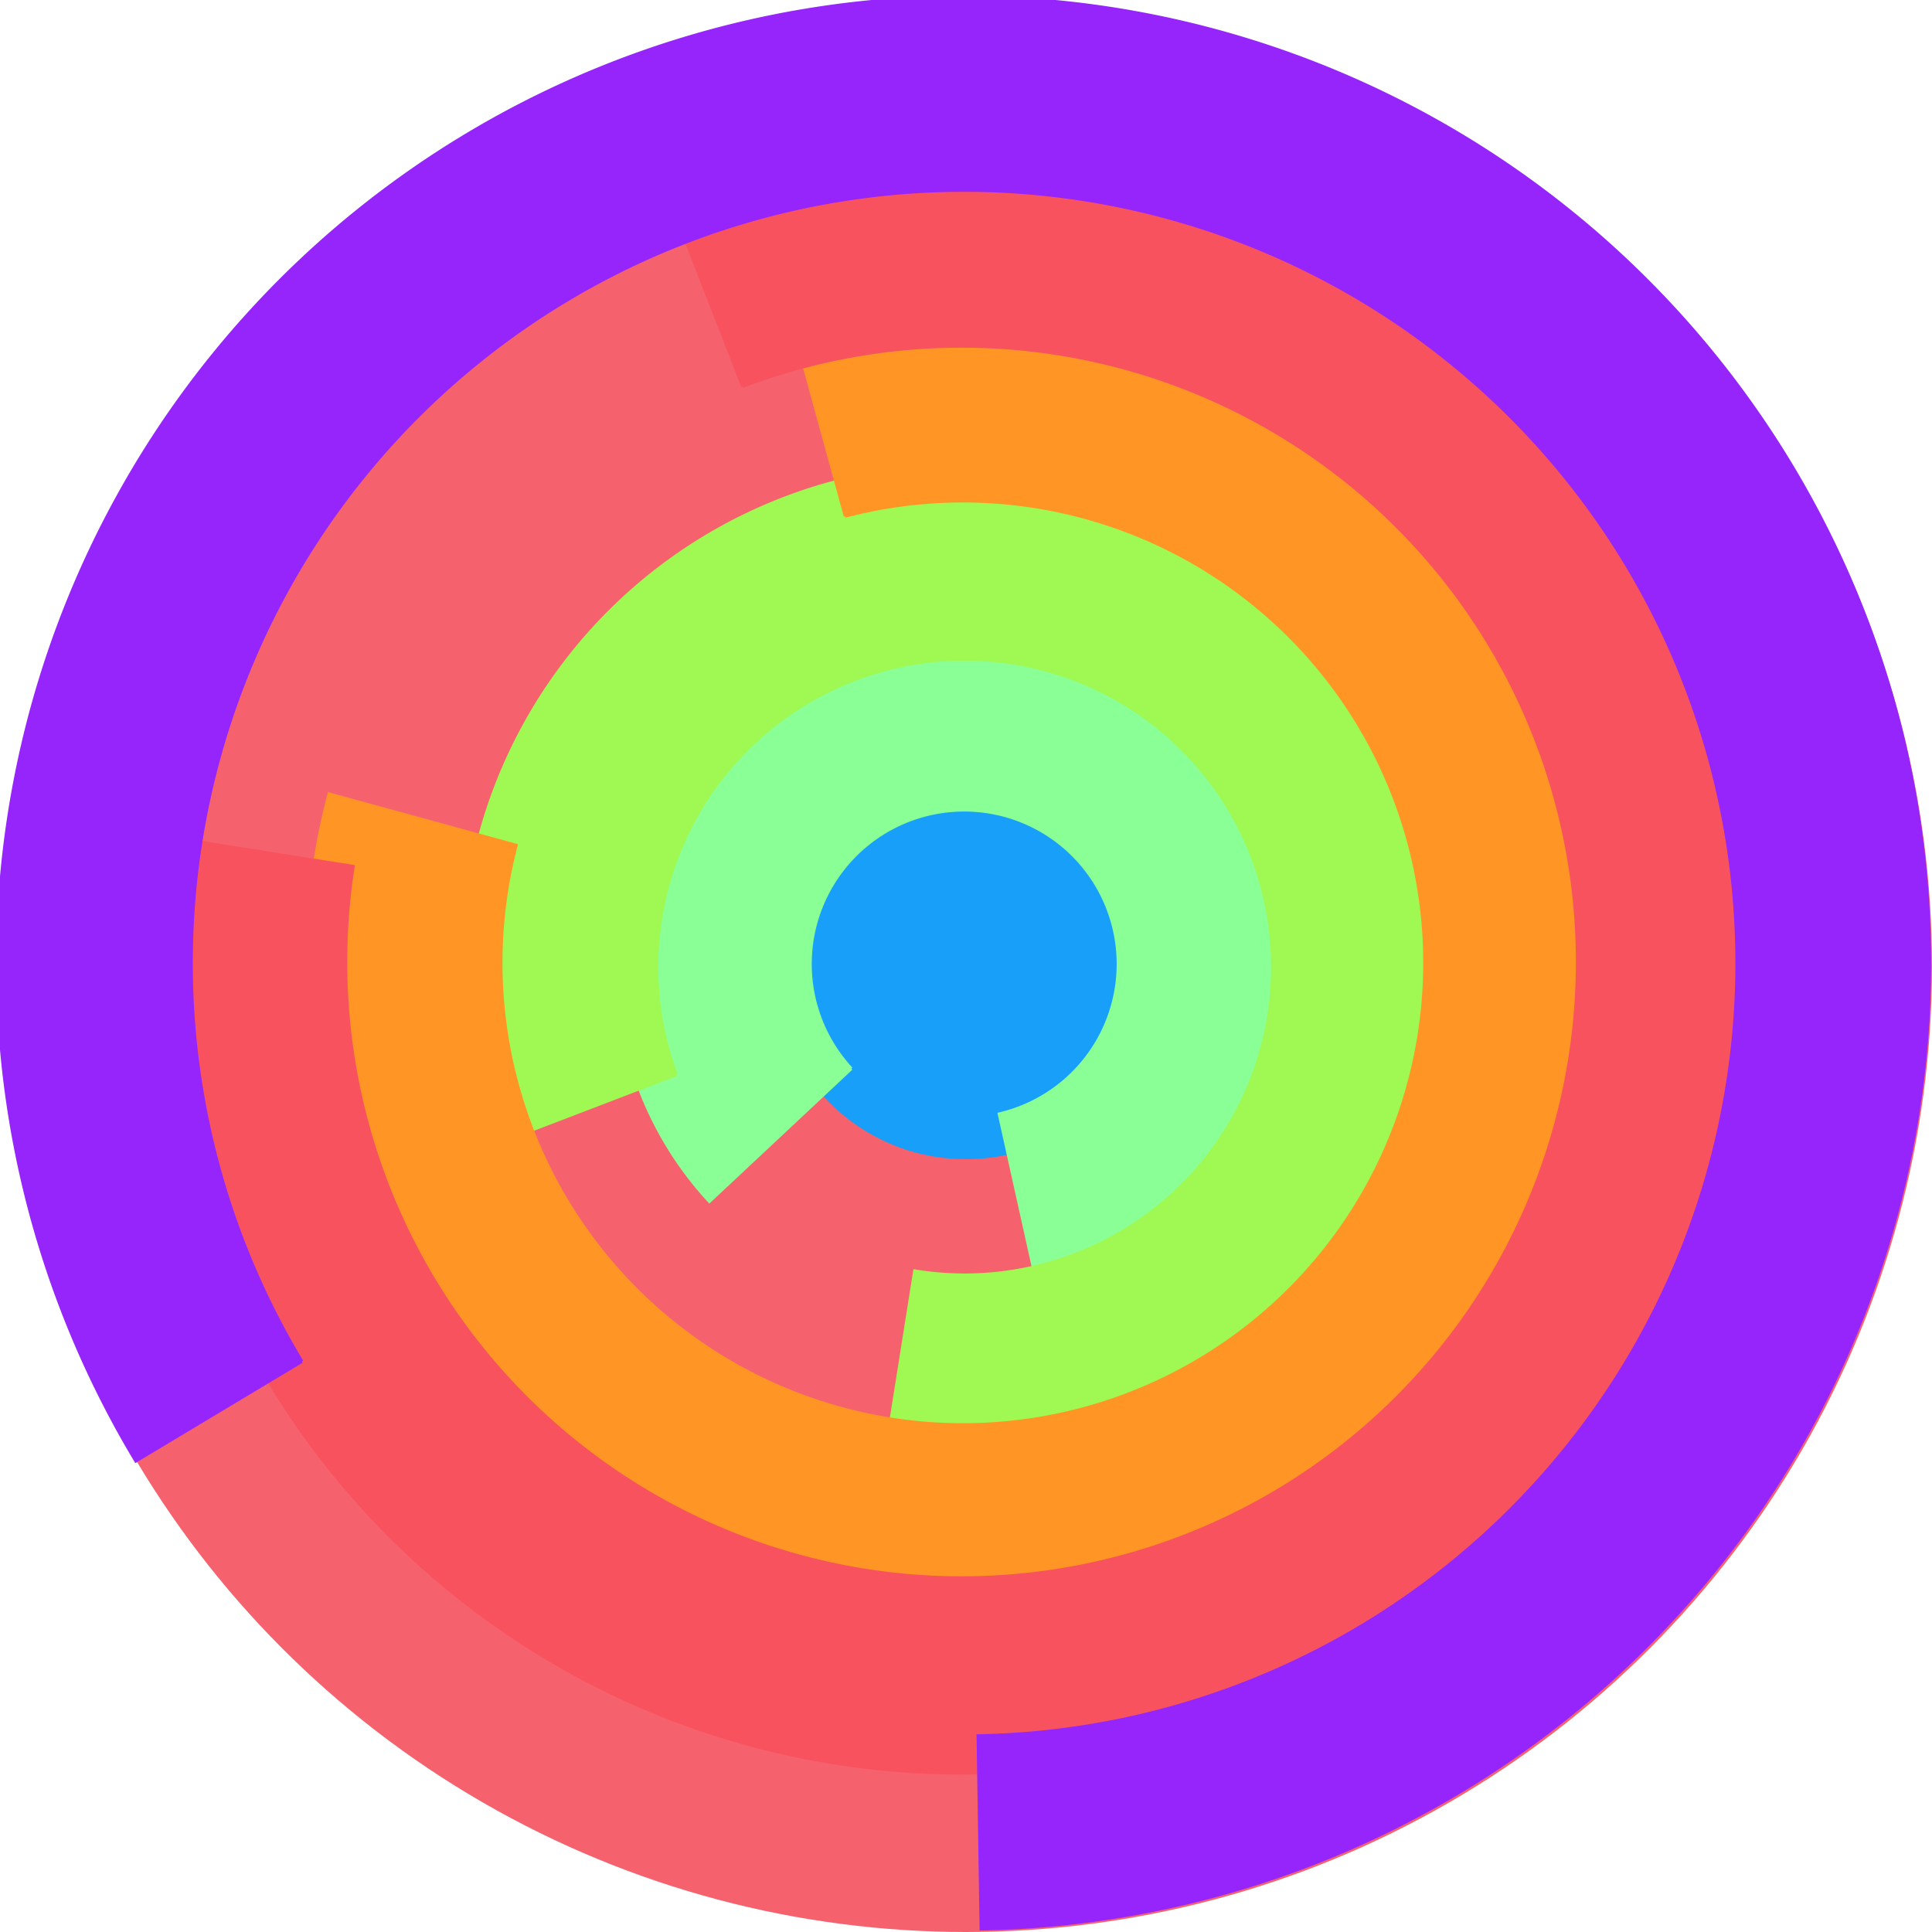
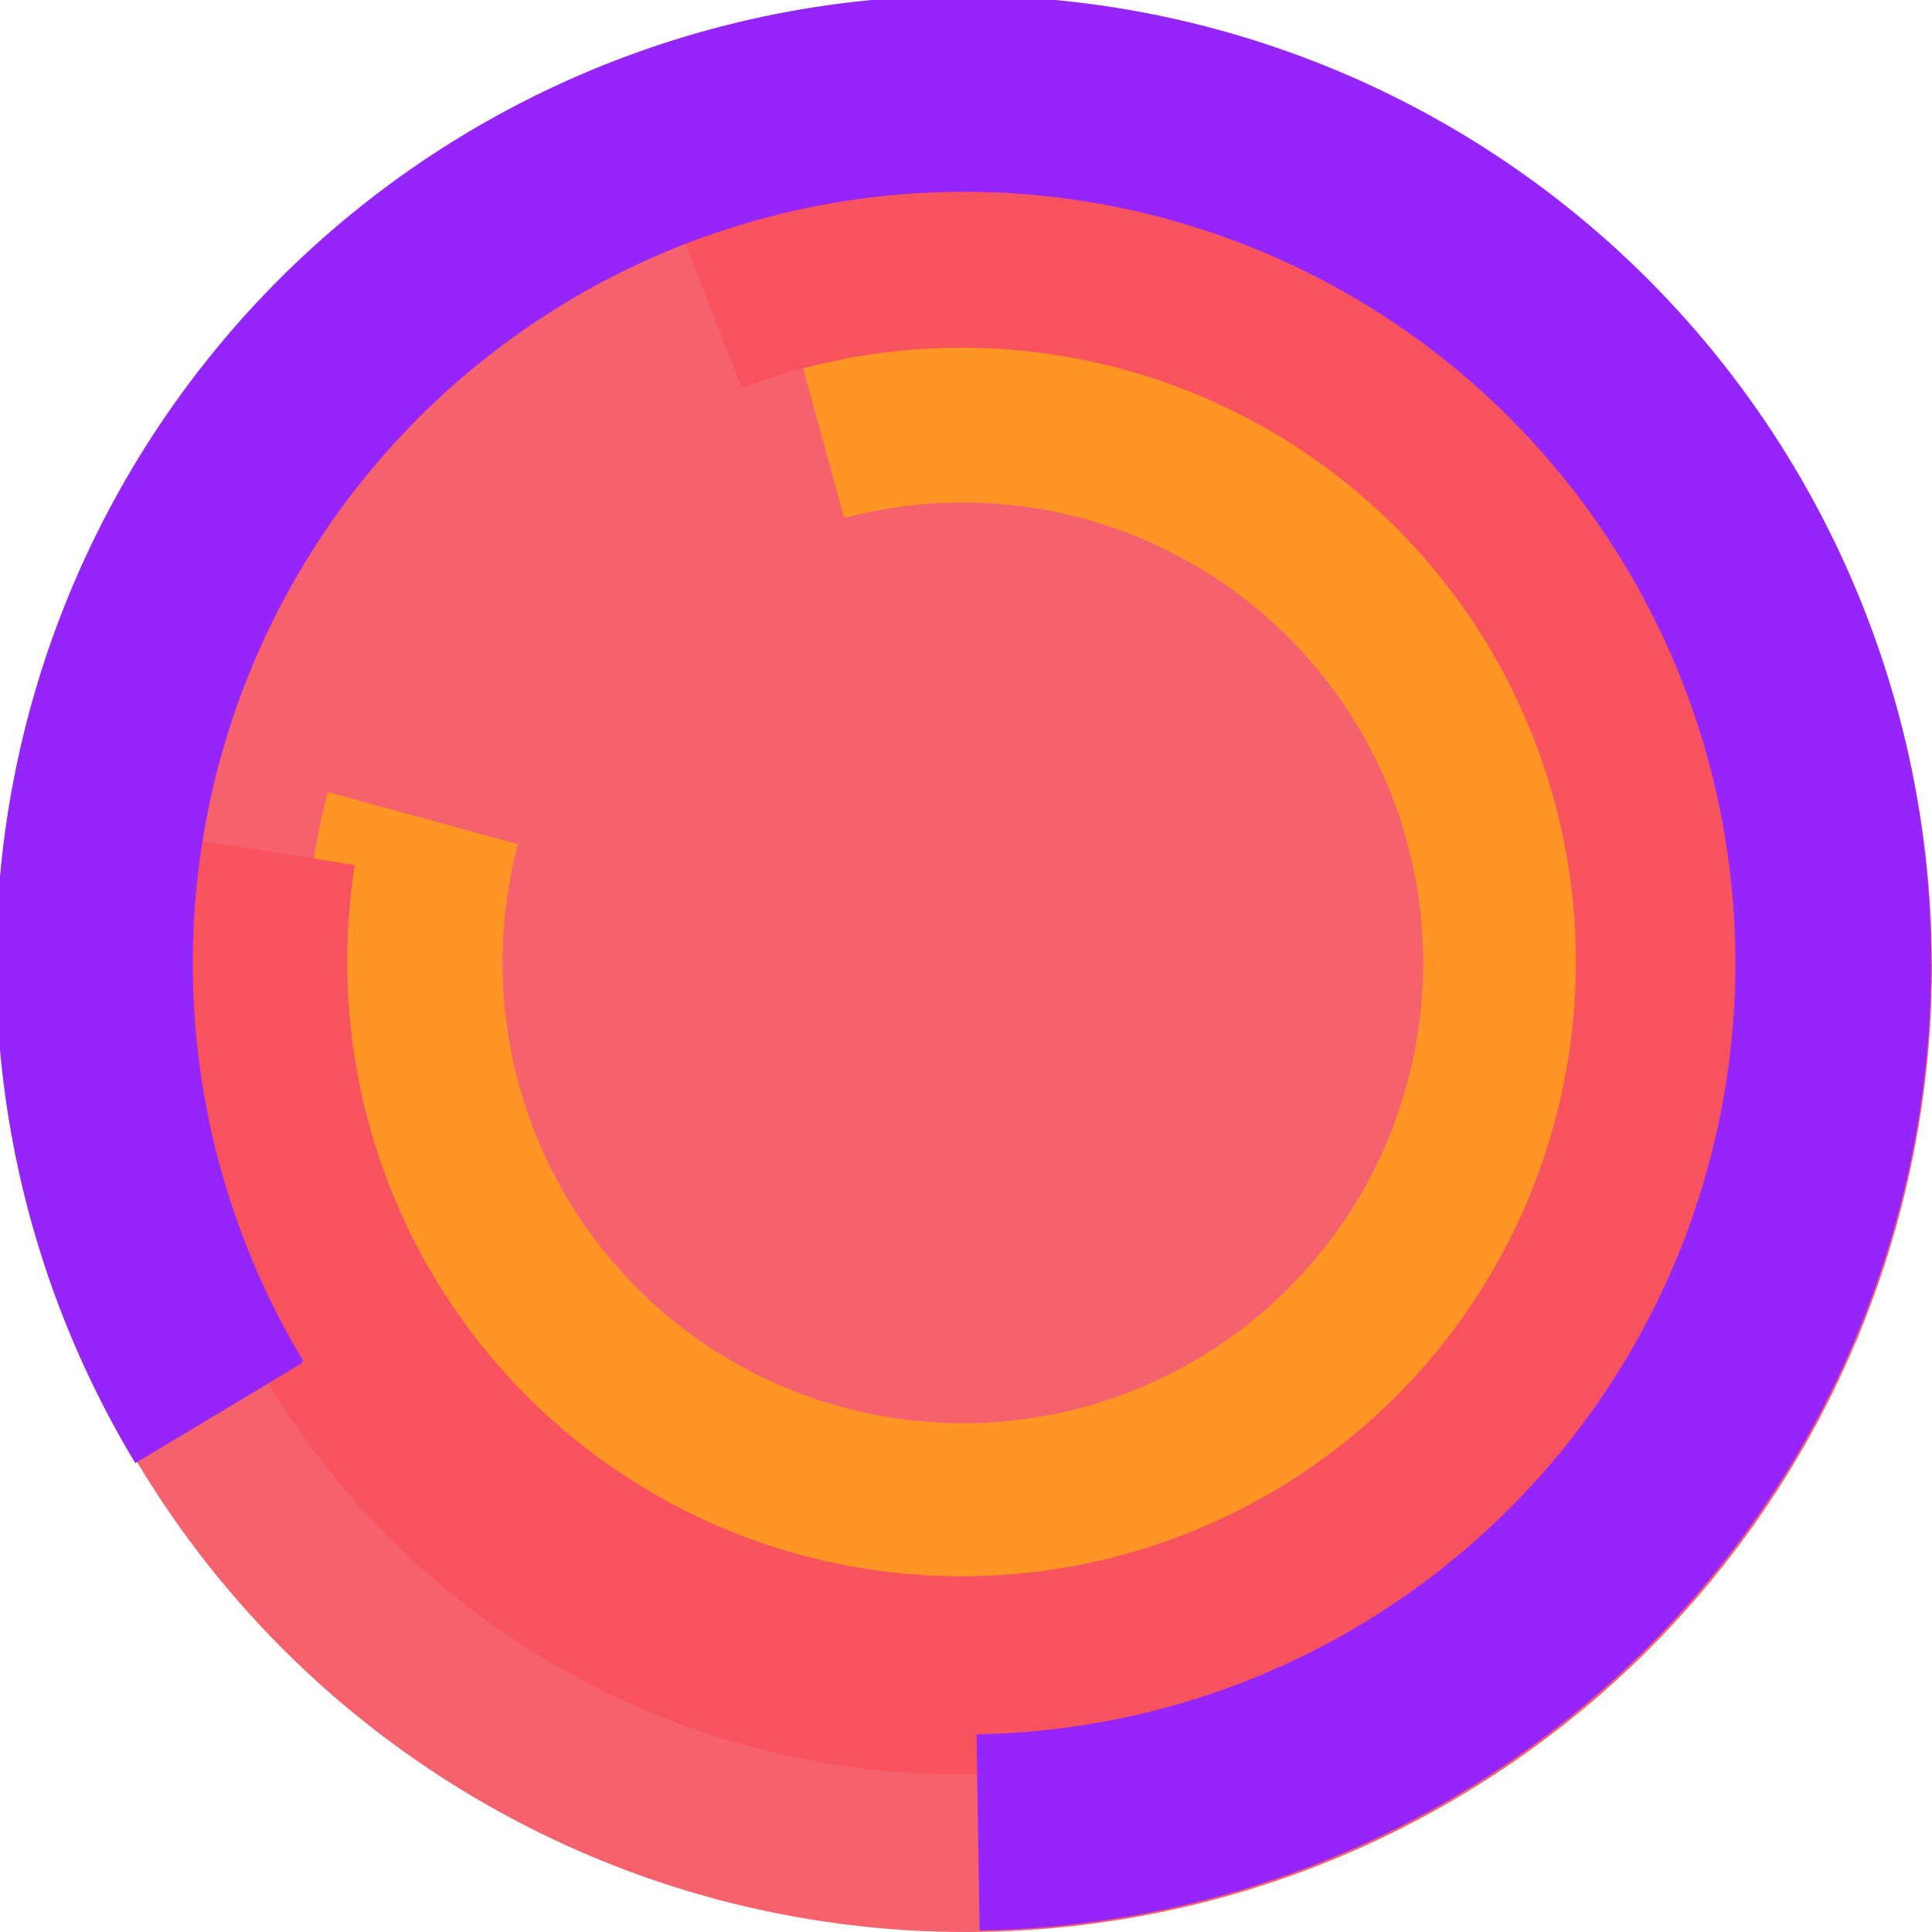
<svg xmlns="http://www.w3.org/2000/svg" version="1.1" width="640" height="640">
  <circle cx="320" cy="320" r="320" fill="rgb(245, 98, 109)" stroke="" stroke-width="0" />
-   <circle cx="320" cy="320" r="64" fill="rgb(24, 159, 249)" stroke="" stroke-width="0" />
-   <path fill="rgb(137, 255, 149)" stroke="rgb(137, 255, 149)" stroke-width="1" d="M 282,354 A 51,51 0 1 1 331,369 L 345,432 A 115,115 0 1 0 235,398 L 282,354" />
-   <path fill="rgb(159, 249, 82)" stroke="rgb(159, 249, 82)" stroke-width="1" d="M 224,356 A 102,102 0 1 1 303,421 L 293,484 A 166,166 0 1 0 164,379 L 224,356" />
  <path fill="rgb(255, 149, 37)" stroke="rgb(255, 149, 37)" stroke-width="1" d="M 280,171 A 153,153 0 1 1 171,280 L 109,263 A 217,217 0 1 0 263,109 L 280,171" />
  <path fill="rgb(249, 82, 95)" stroke="rgb(249, 82, 95)" stroke-width="1" d="M 246,128 A 204,204 0 1 1 117,287 L 54,277 A 268,268 0 1 0 223,69 L 246,128" />
  <path fill="rgb(149, 37, 250)" stroke="rgb(149, 37, 250)" stroke-width="1" d="M 100,451 A 256,256 0 1 1 324,575 L 325,639 A 320,320 0 1 0 45,484 L 100,451" />
</svg>